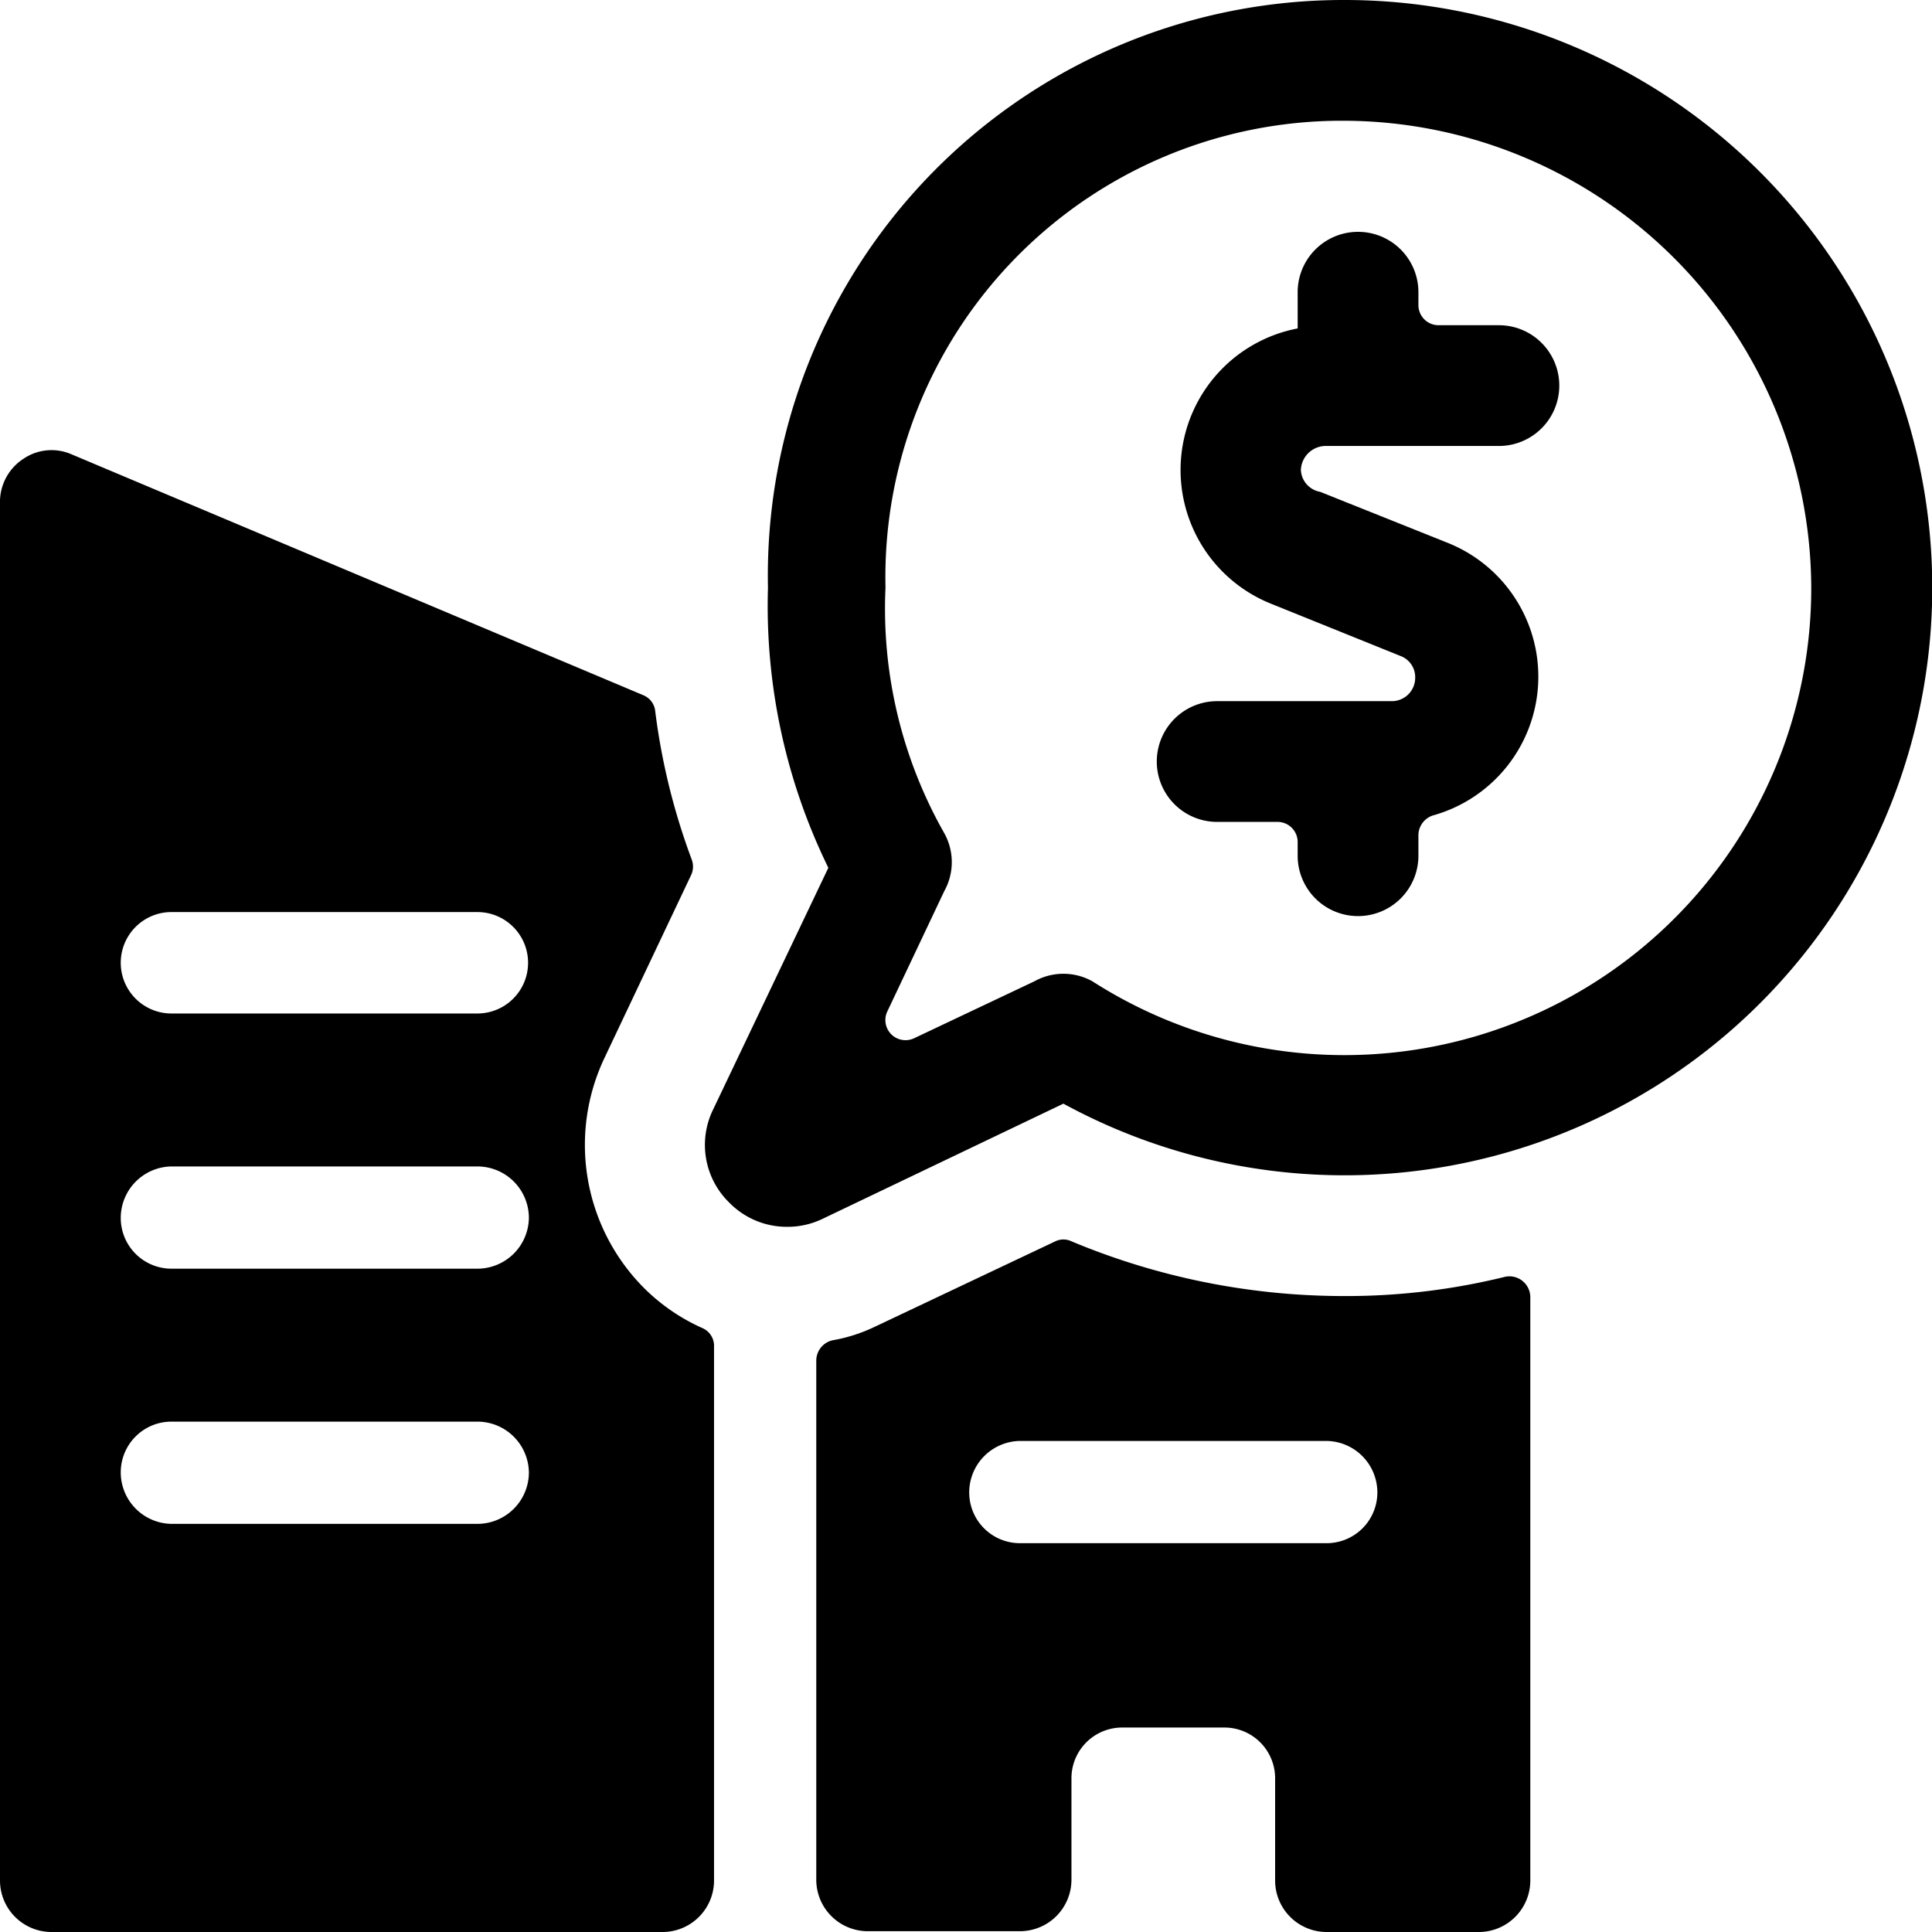
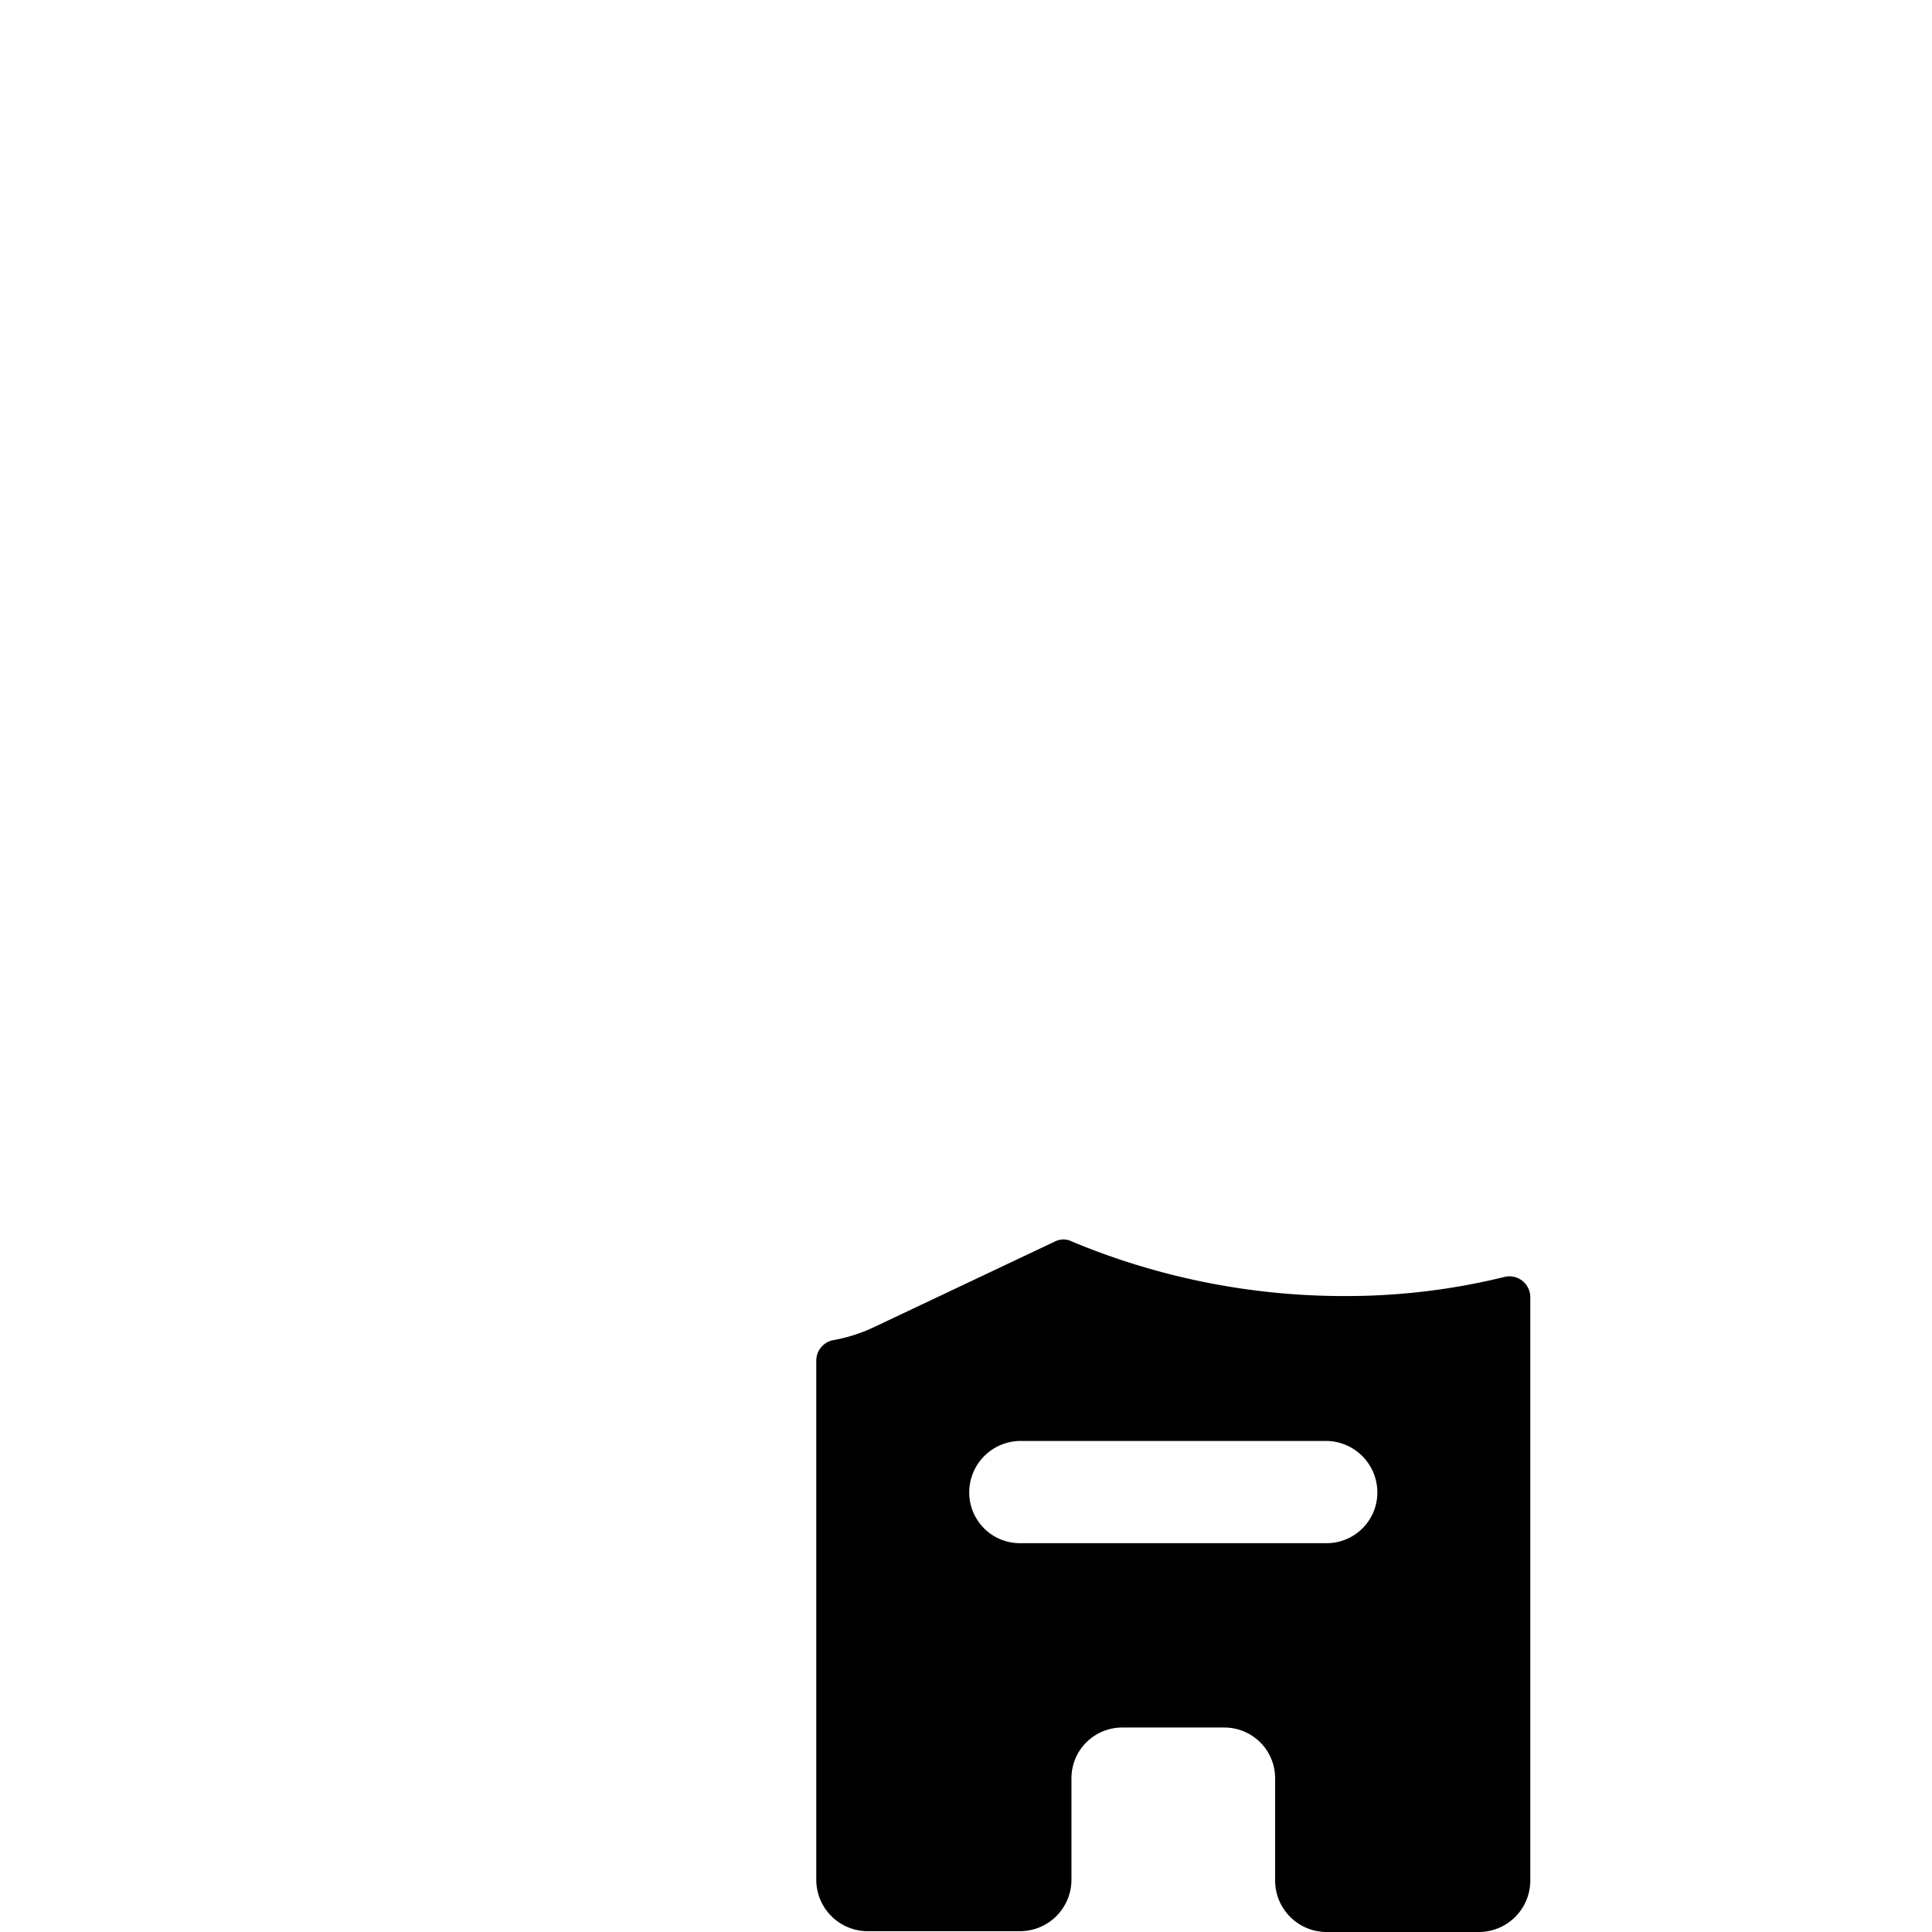
<svg xmlns="http://www.w3.org/2000/svg" viewBox="0 0 24 24">
  <g>
-     <path d="M16.16 5.84a0.31 0.31 0 0 1 0.3 -0.3h2.16a0.75 0.75 0 0 0 0 -1.5h-0.75a0.25 0.25 0 0 1 -0.25 -0.25v-0.16a0.75 0.75 0 1 0 -1.5 0v0.45a1.79 1.79 0 0 0 -0.33 3.42l1.61 0.65a0.28 0.28 0 0 1 0.18 0.27 0.29 0.29 0 0 1 -0.29 0.29h-2.17a0.75 0.75 0 1 0 0 1.5h0.75a0.25 0.25 0 0 1 0.25 0.25v0.17a0.75 0.75 0 0 0 1.5 0v-0.26a0.26 0.26 0 0 1 0.18 -0.24 1.79 1.79 0 0 0 0.2 -3.38l-1.6 -0.64a0.29 0.29 0 0 1 -0.24 -0.27Z" fill="#000000" stroke-width="1" />
-     <path d="M10.22 15.14a1 1 0 0 1 -0.44 0.1 1 1 0 0 1 -0.72 -0.3 1 1 0 0 1 -0.2 -1.16l1.43 -3a7.4 7.4 0 0 1 -0.75 -3.48A7.15 7.15 0 0 1 16.7 0a7.3 7.3 0 1 1 -3.49 13.71Zm-0.64 -1.36ZM22.5 7.3a5.82 5.82 0 0 0 -5.8 -5.8A5.67 5.67 0 0 0 11 7.3a5.65 5.65 0 0 0 0.73 3.05 0.74 0.74 0 0 1 0 0.72l-0.71 1.5a0.25 0.25 0 0 0 0.33 0.33l1.5 -0.71a0.74 0.74 0 0 1 0.72 0A5.8 5.8 0 0 0 22.5 7.3Z" fill="#000000" stroke-width="1" />
    <path d="M16.7 16.1a8.77 8.77 0 0 1 -3.39 -0.68 0.23 0.23 0 0 0 -0.2 0l-2.24 1.06a2 2 0 0 1 -0.53 0.17 0.26 0.26 0 0 0 -0.2 0.25v6.45a0.64 0.64 0 0 0 0.63 0.64h1.9a0.64 0.64 0 0 0 0.64 -0.64v-1.26a0.63 0.63 0 0 1 0.63 -0.63h1.27a0.63 0.63 0 0 1 0.63 0.63v1.27a0.64 0.64 0 0 0 0.64 0.64h1.9a0.64 0.64 0 0 0 0.63 -0.64v-7.25a0.26 0.26 0 0 0 -0.1 -0.2 0.26 0.26 0 0 0 -0.21 -0.05 8.24 8.24 0 0 1 -2 0.24Zm0.41 2.44a0.63 0.63 0 0 1 -0.63 0.63h-3.81a0.63 0.63 0 0 1 -0.63 -0.63 0.64 0.64 0 0 1 0.63 -0.64h3.81a0.64 0.64 0 0 1 0.63 0.64Z" fill="#000000" stroke-width="1" />
-     <path d="M8 16a2.52 2.52 0 0 1 -0.49 -2.86l1.08 -2.28a0.25 0.25 0 0 0 0 -0.19 8.17 8.17 0 0 1 -0.45 -1.83 0.24 0.24 0 0 0 -0.14 -0.2l-7.12 -3a0.62 0.62 0 0 0 -0.59 0.06 0.64 0.64 0 0 0 -0.29 0.56v17.1a0.64 0.64 0 0 0 0.64 0.64h7.6a0.64 0.64 0 0 0 0.63 -0.64v-6.63a0.24 0.24 0 0 0 -0.14 -0.23A2.43 2.43 0 0 1 8 16Zm-1.43 2.29a0.64 0.64 0 0 1 -0.64 0.64h-3.8a0.64 0.64 0 0 1 -0.63 -0.64 0.63 0.63 0 0 1 0.63 -0.63h3.8a0.64 0.64 0 0 1 0.64 0.63Zm-0.64 -2.53h-3.8a0.63 0.63 0 0 1 -0.63 -0.63 0.64 0.64 0 0 1 0.63 -0.64h3.8a0.64 0.64 0 0 1 0.64 0.64 0.64 0.64 0 0 1 -0.64 0.63Zm0 -3.17h-3.8a0.63 0.63 0 0 1 0 -1.26h3.8a0.63 0.63 0 1 1 0 1.26Z" fill="#000000" stroke-width="1" />
  </g>
</svg>